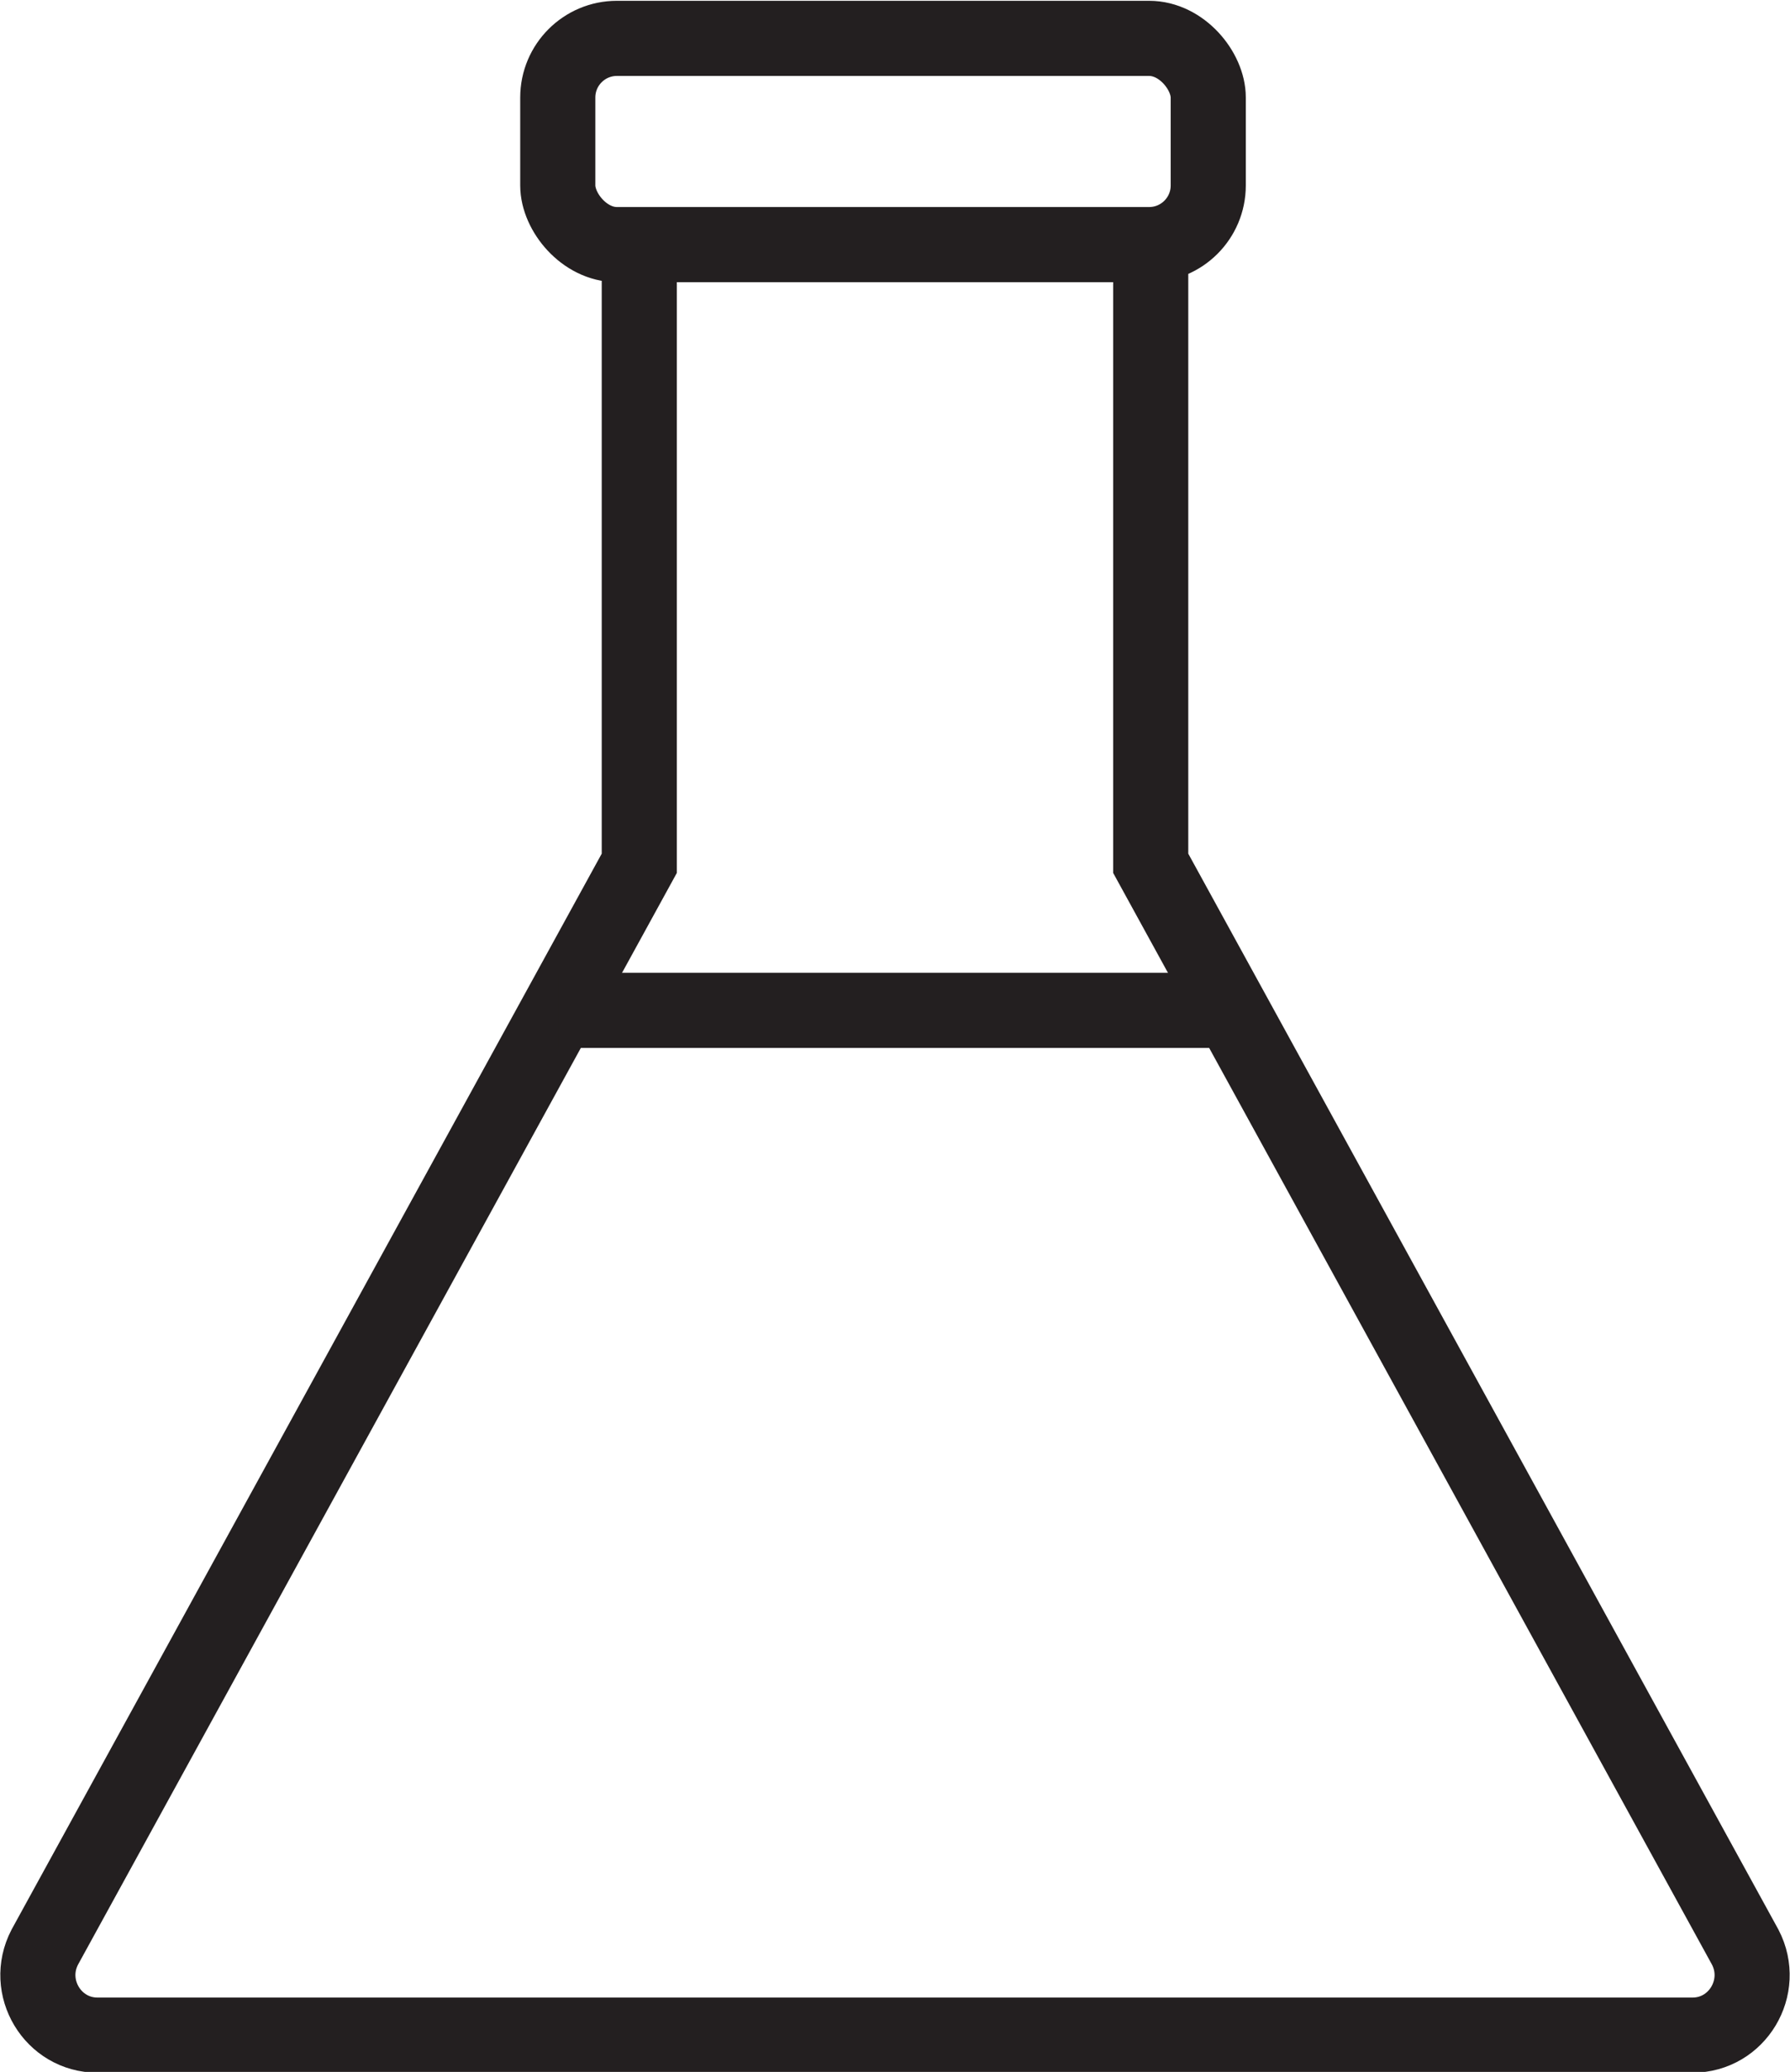
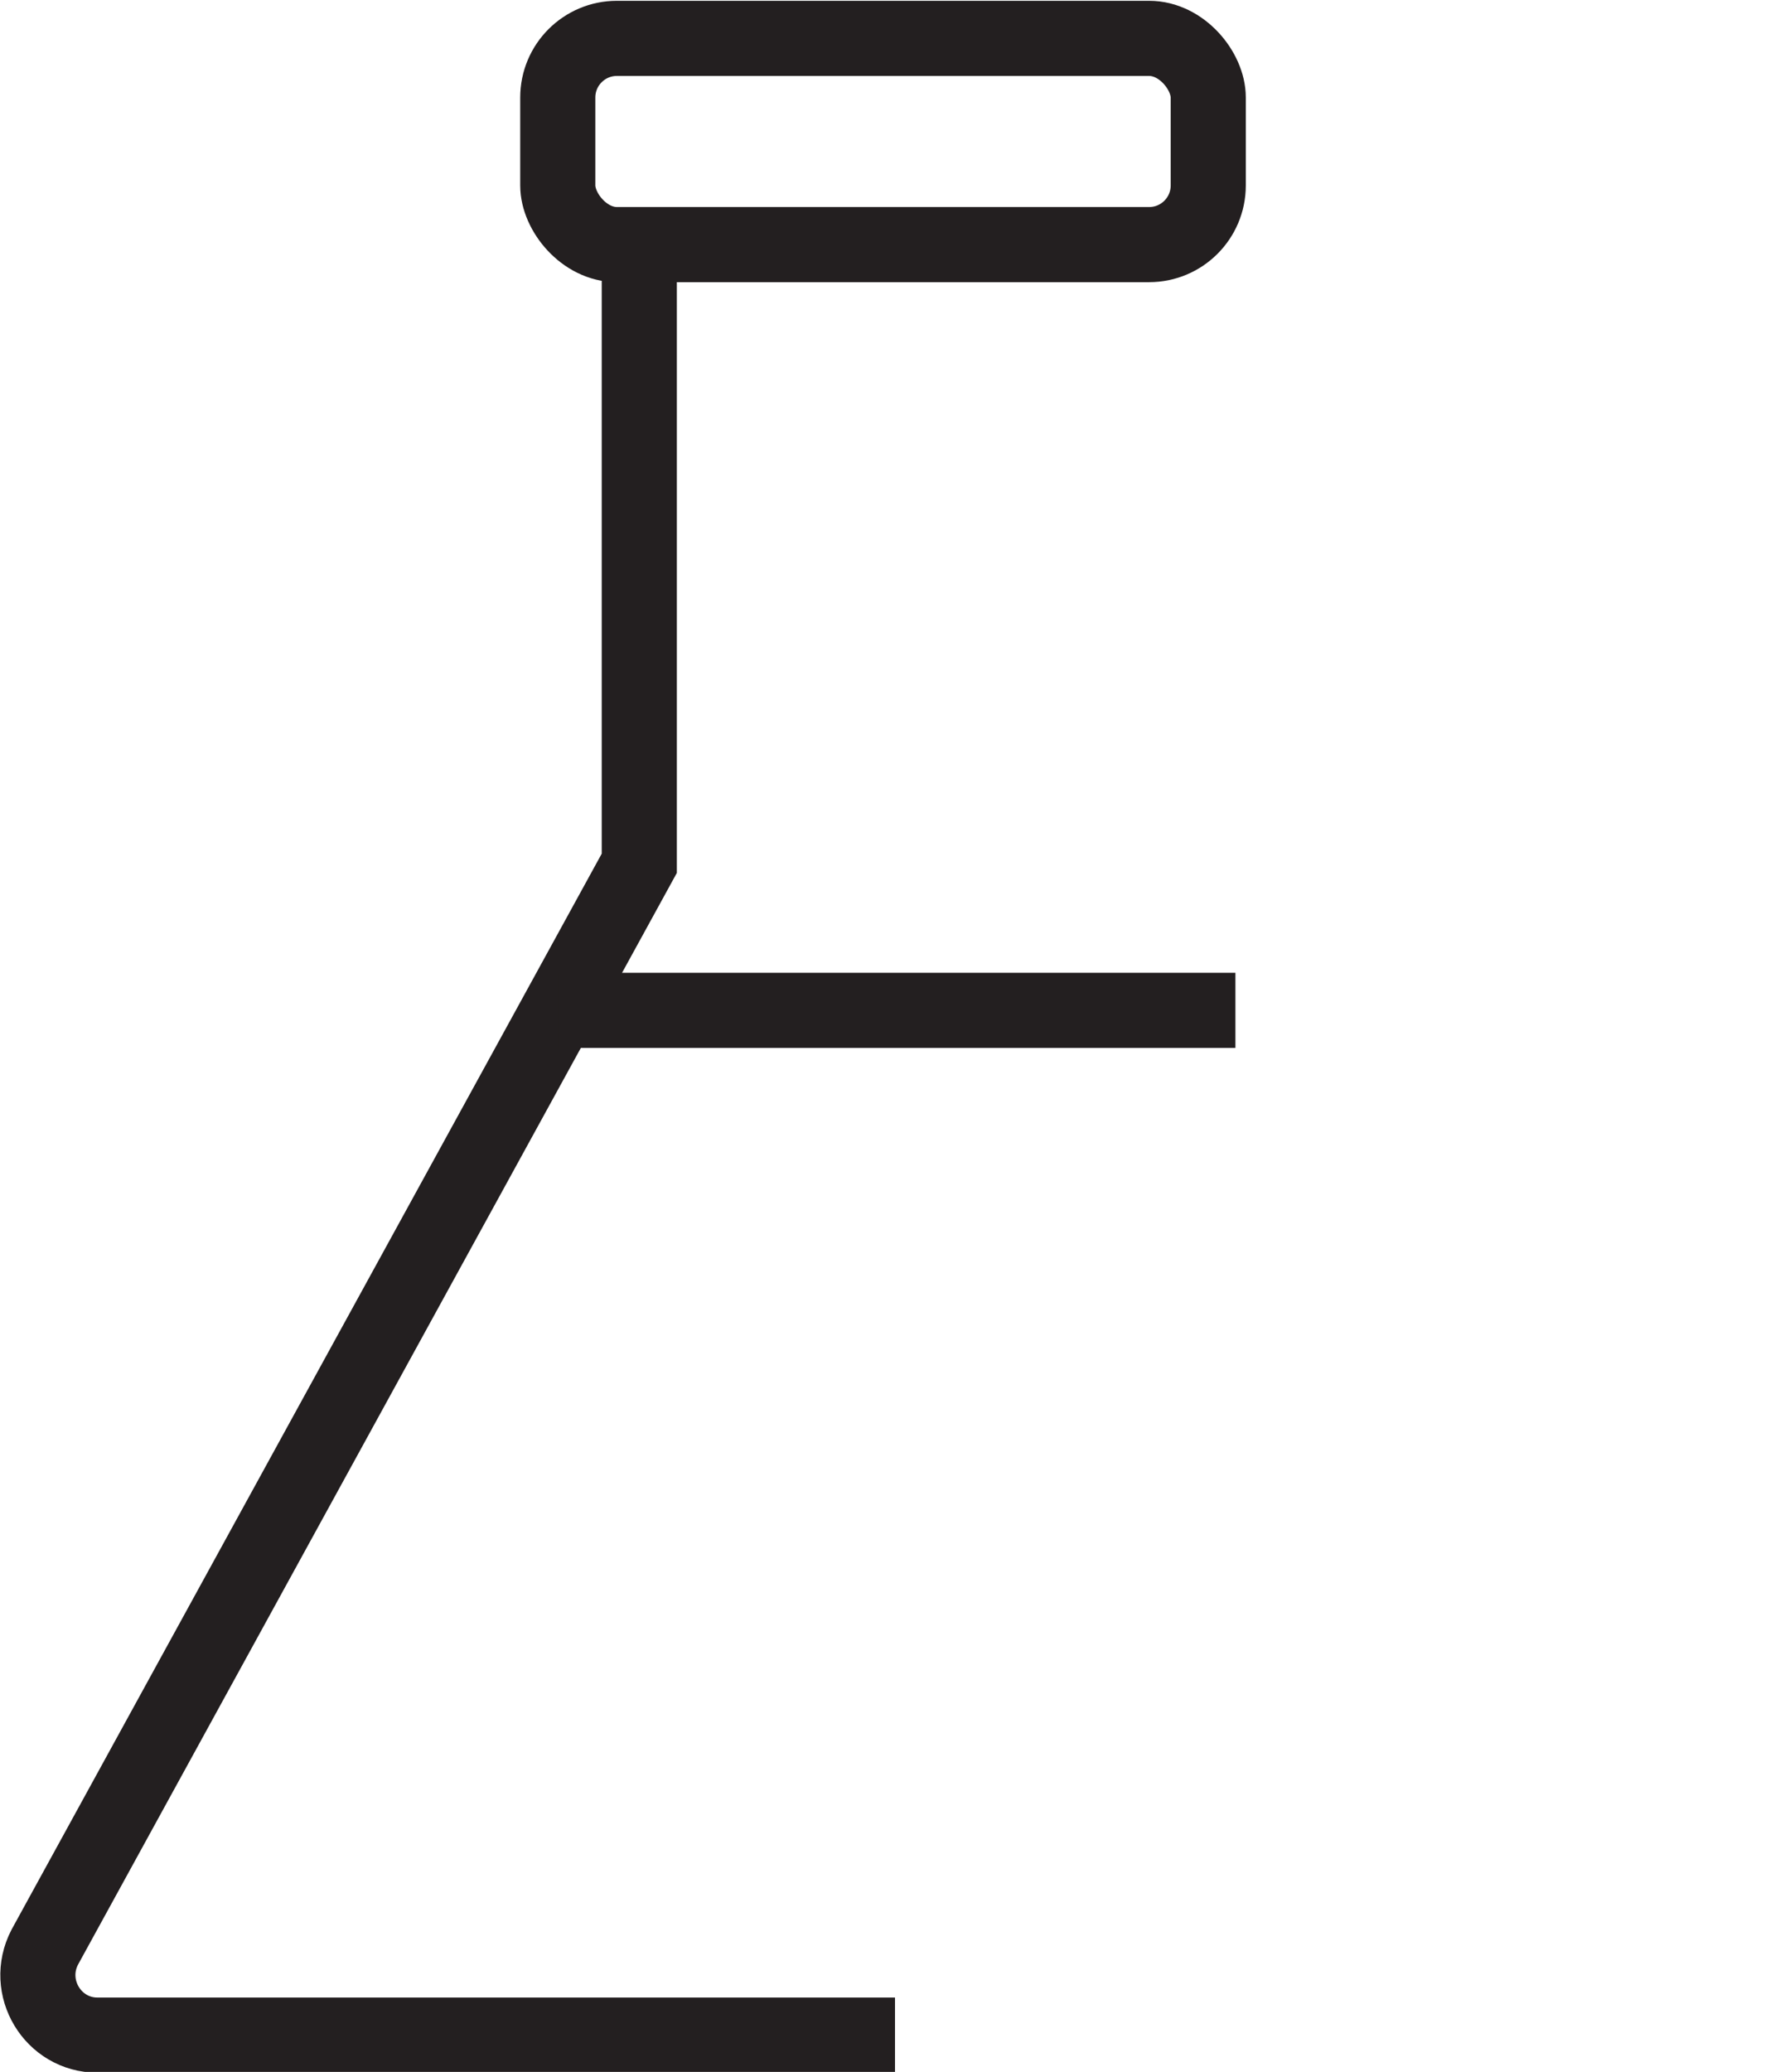
<svg xmlns="http://www.w3.org/2000/svg" viewBox="0 0 11.2 12.96" id="Layer_2">
  <defs>
    <style>.cls-1{fill:none;stroke:#231f20;stroke-miterlimit:10;stroke-width:.47px;}</style>
  </defs>
  <g id="Outside_Main_Art">
-     <path d="M5.6,12.73h4.99c.28,0,.46-.3.33-.55l-3.72-6.78V1.71" class="cls-1" />
    <path d="M5.6,12.73H.61c-.28,0-.46-.3-.33-.55l3.72-6.78V1.71" class="cls-1" />
    <rect ry=".37" rx=".37" height="1.29" width="4.07" y=".24" x="3.49" class="cls-1" />
    <line y2="6.32" x2="7.73" y1="6.32" x1="3.49" class="cls-1" />
  </g>
</svg>